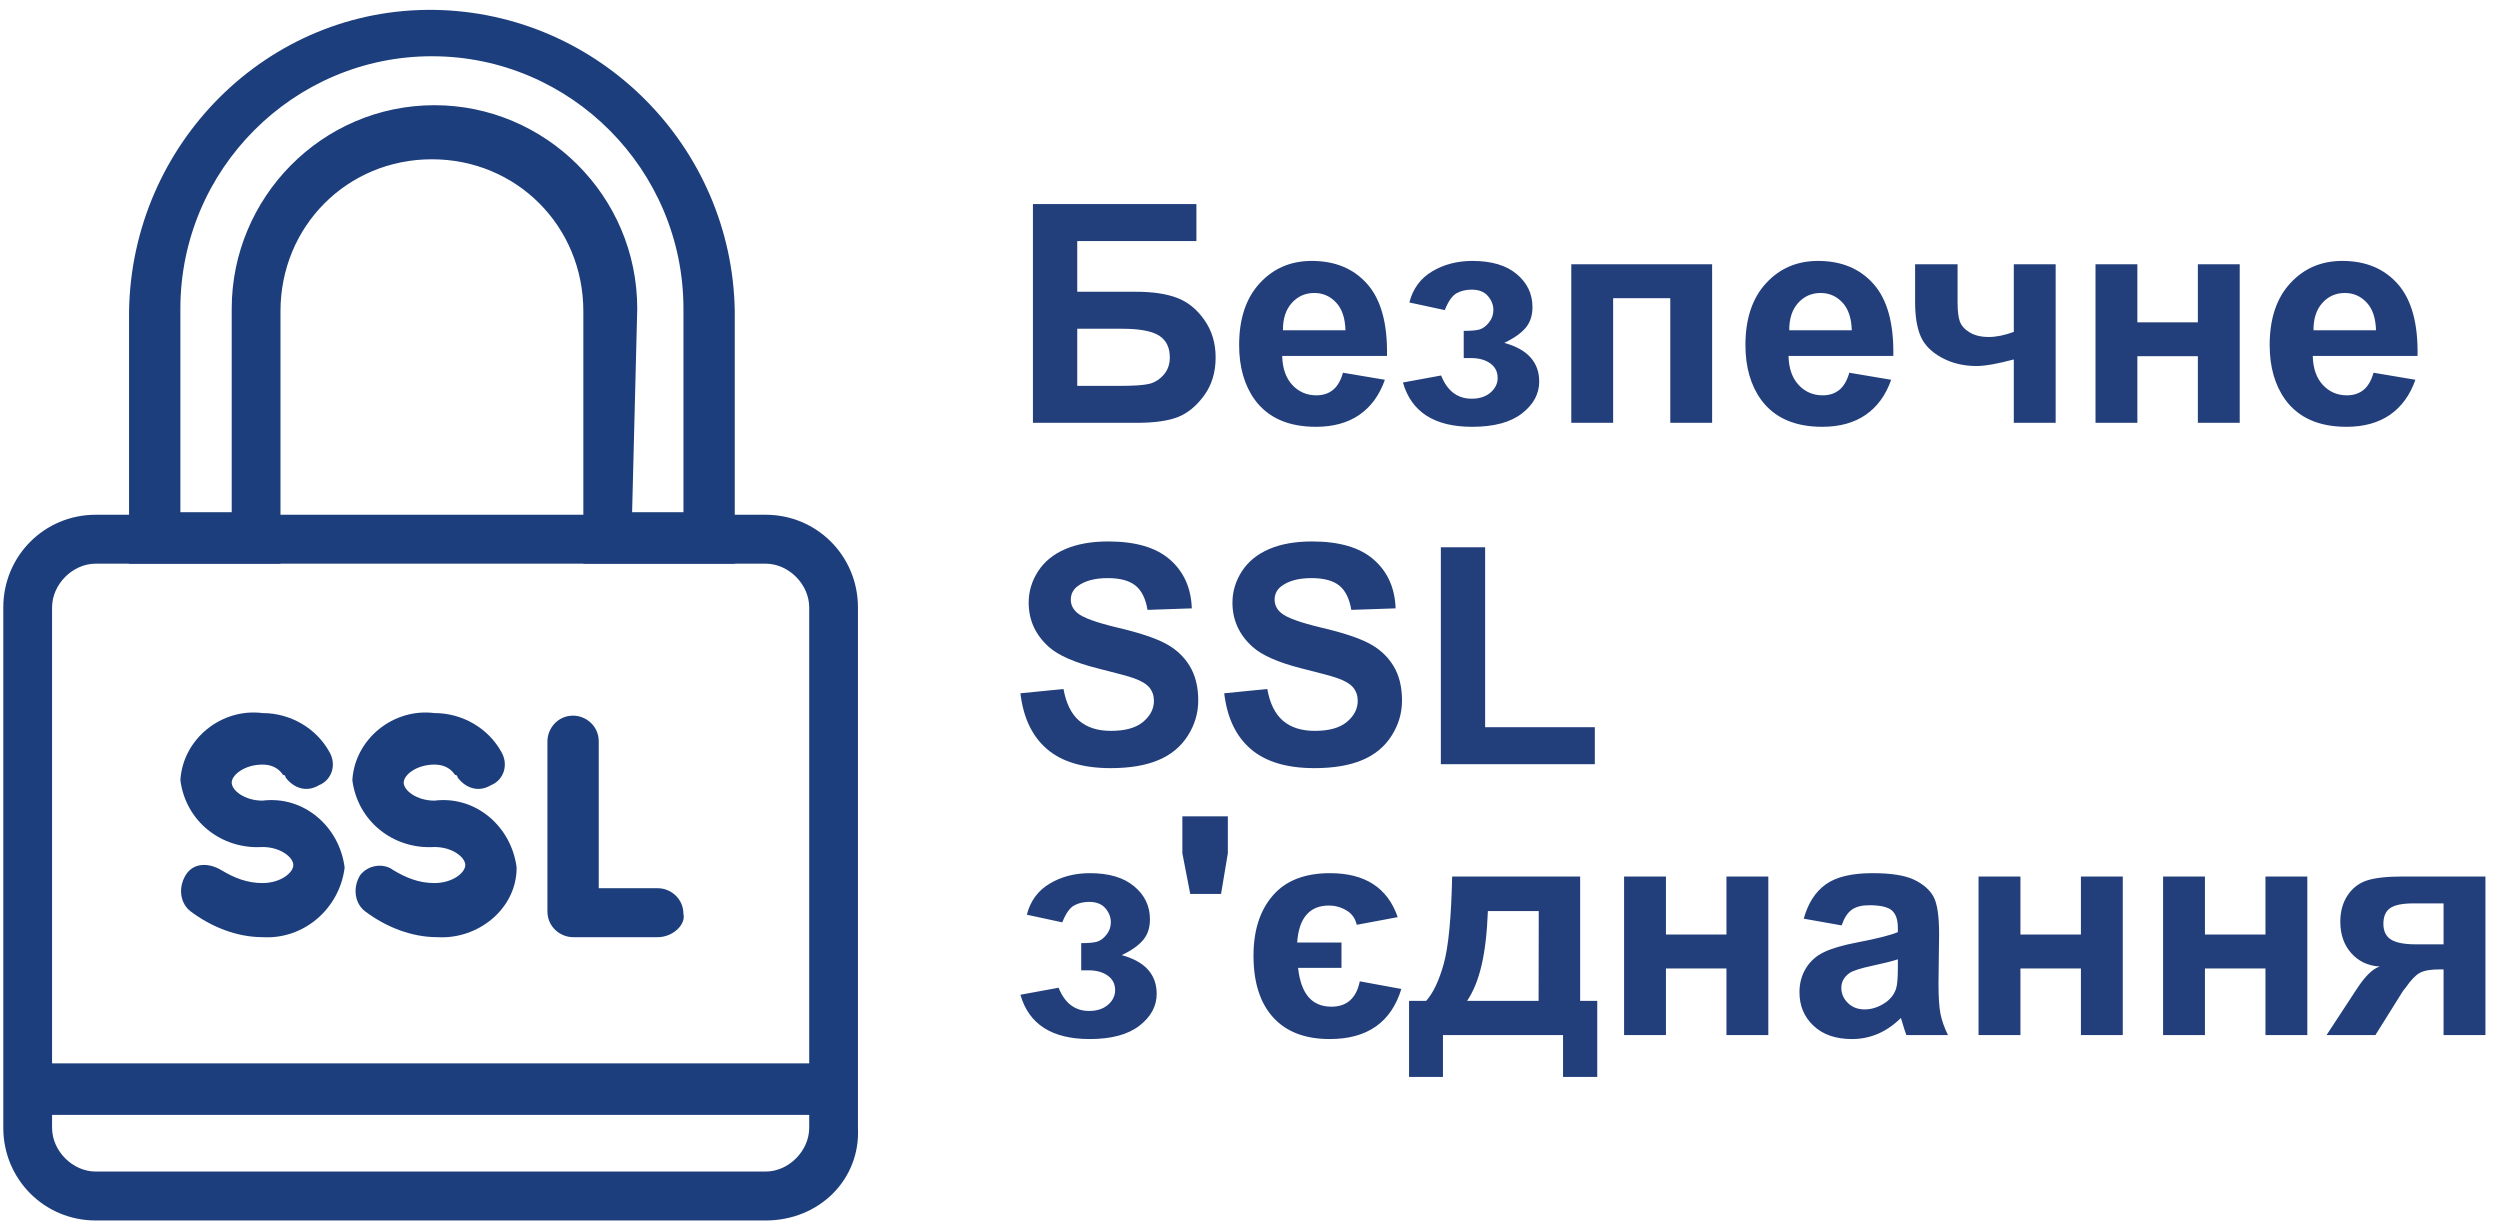
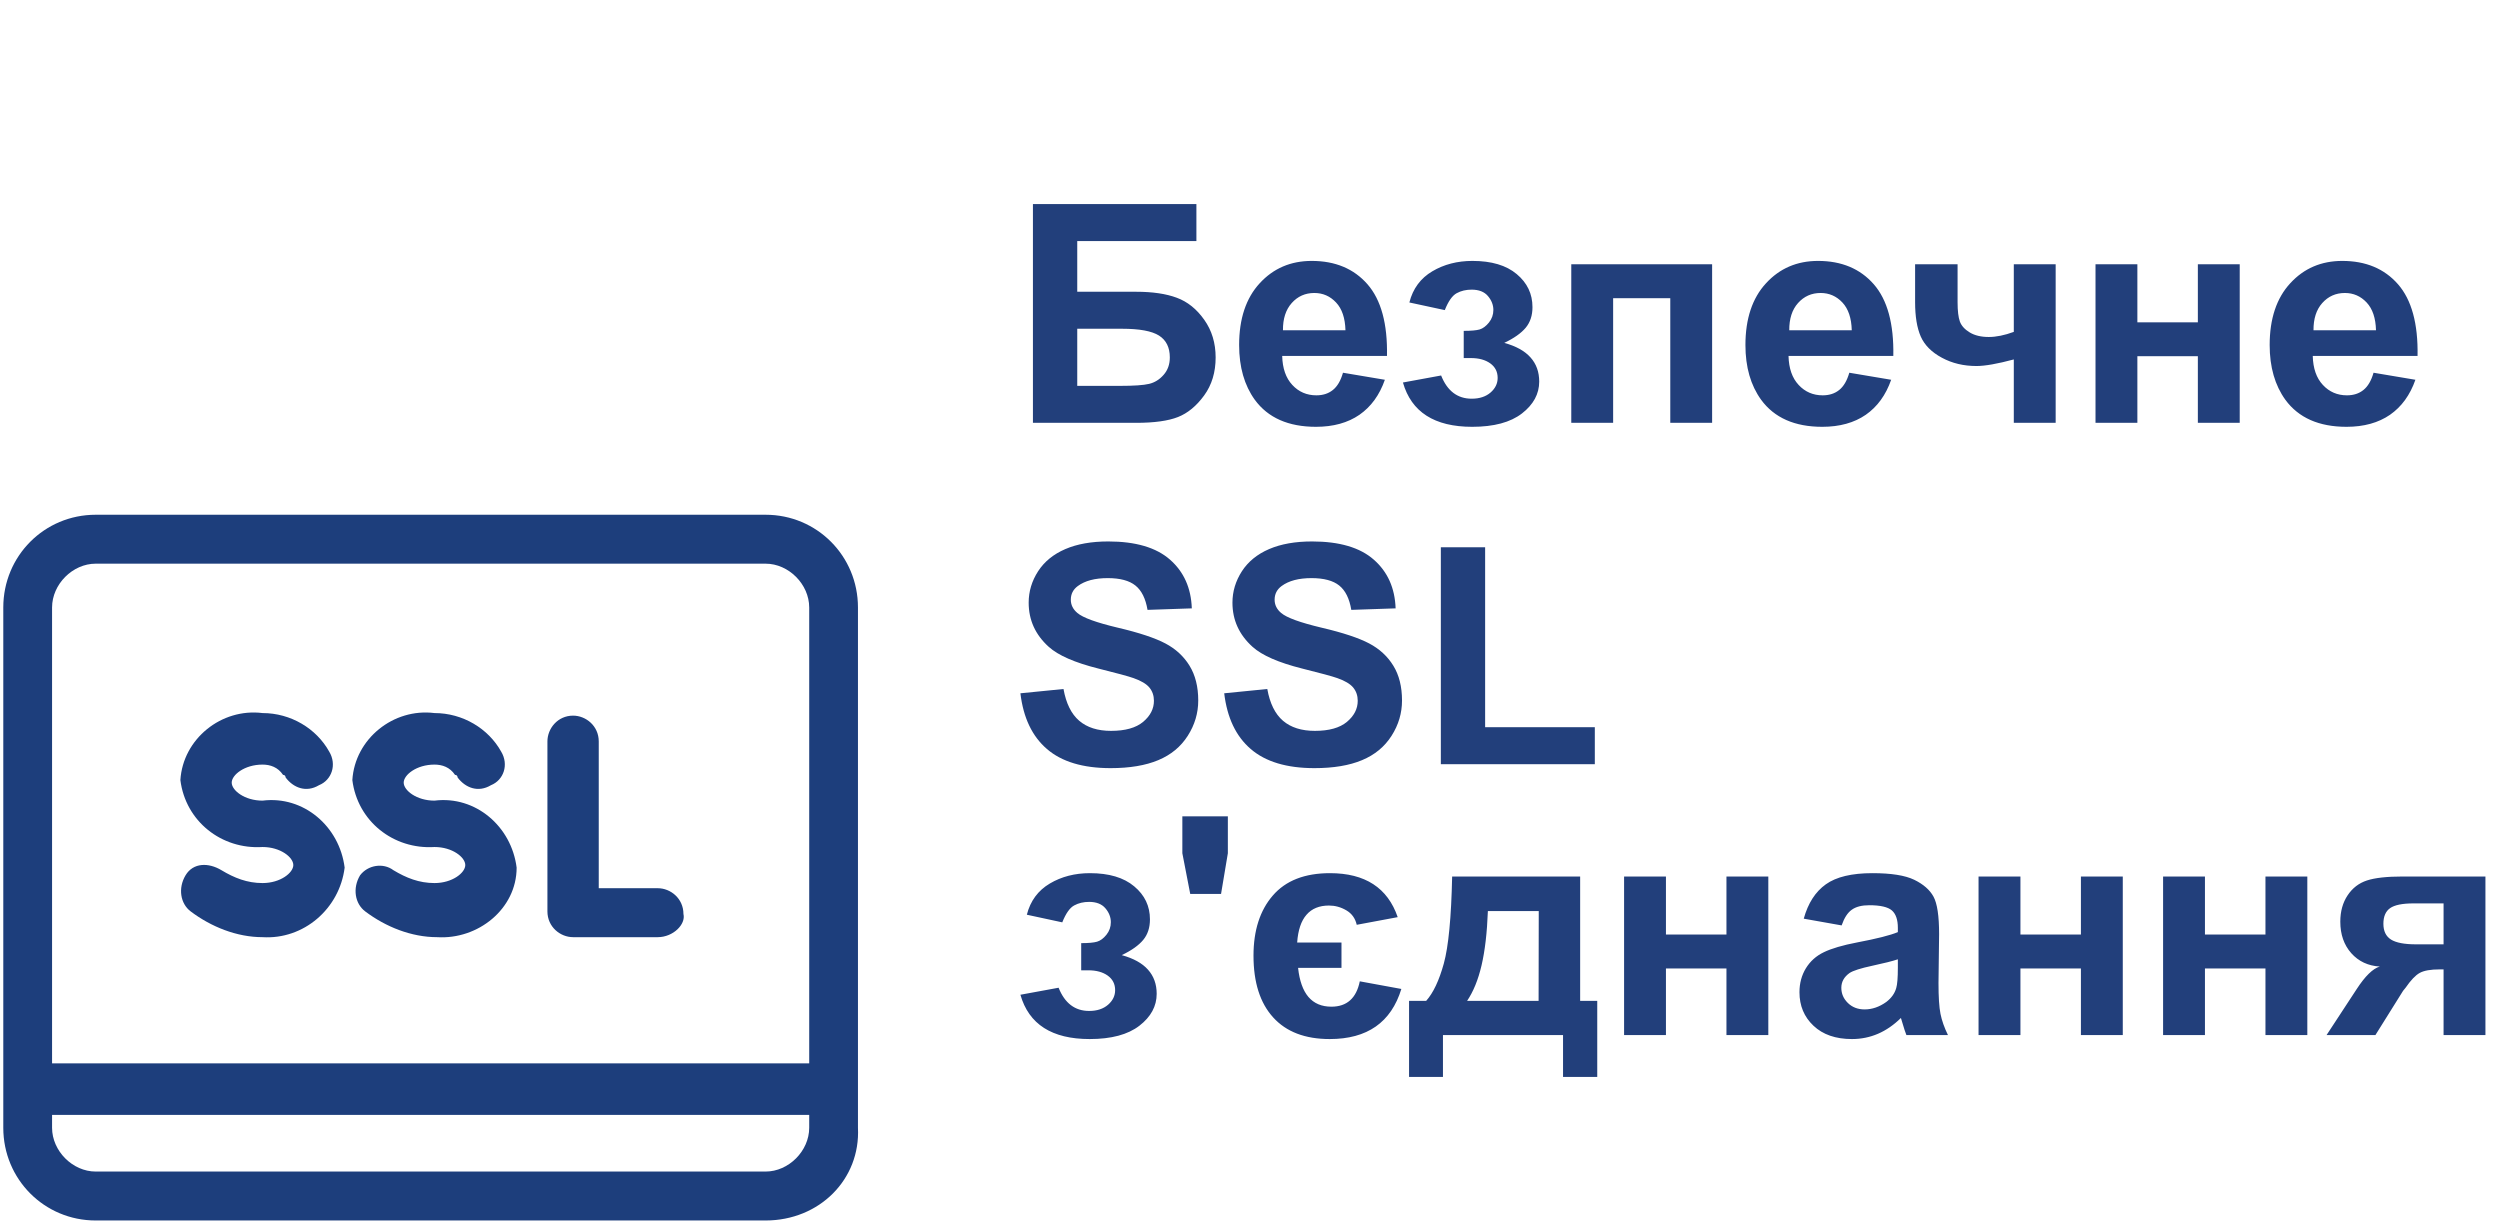
<svg xmlns="http://www.w3.org/2000/svg" width="98" height="48" viewBox="0 0 98 48" fill="none">
  <g clip-path="url(#clip0_4_1294)">
    <path d="M30.011 47.843H3.751C1.739 47.843 0.129 46.228 0.129 44.209V23.813C0.129 21.794 1.739 20.178 3.751 20.178H30.011C32.023 20.178 33.632 21.794 33.632 23.813V44.209C33.733 46.228 32.123 47.843 30.011 47.843ZM3.751 22.096C2.846 22.096 2.041 22.904 2.041 23.813V44.209C2.041 45.117 2.846 45.925 3.751 45.925H30.011C30.916 45.925 31.721 45.117 31.721 44.209V23.813C31.721 22.904 30.916 22.096 30.011 22.096H3.751Z" fill="#1D3E7C" />
    <path d="M32.324 41.684H1.135V43.704H32.324V41.684Z" fill="#1D3E7C" />
-     <path d="M28.803 22.096H22.867V12.201C22.867 8.869 20.251 6.244 16.931 6.244C13.611 6.244 10.995 8.869 10.995 12.201V22.096H5.059V12.201C5.16 5.638 10.492 0.287 17.032 0.388C23.471 0.489 28.702 5.739 28.803 12.201V22.096ZM24.779 20.077H26.791V12.1C26.791 6.648 22.364 2.205 16.931 2.205C11.498 2.205 7.071 6.648 7.071 12.1V20.077H9.083V12.1C9.083 7.759 12.605 4.124 17.032 4.124C21.358 4.124 24.98 7.658 24.98 12.1L24.779 20.077Z" fill="#1D3E7C" />
    <path d="M10.291 36.737C9.285 36.737 8.279 36.333 7.474 35.727C7.071 35.424 6.971 34.818 7.273 34.313C7.574 33.809 8.178 33.809 8.681 34.112C9.184 34.414 9.687 34.616 10.291 34.616C10.995 34.616 11.498 34.212 11.498 33.91C11.498 33.607 10.995 33.203 10.291 33.203C8.681 33.304 7.273 32.193 7.071 30.578C7.172 28.962 8.681 27.75 10.291 27.952C11.398 27.952 12.404 28.558 12.907 29.467C13.209 29.972 13.007 30.578 12.504 30.78C12.001 31.082 11.498 30.881 11.196 30.477C11.196 30.477 11.196 30.376 11.096 30.376C10.895 30.073 10.593 29.972 10.291 29.972C9.587 29.972 9.083 30.376 9.083 30.679C9.083 30.982 9.587 31.385 10.291 31.385C11.901 31.183 13.309 32.395 13.51 34.011C13.309 35.626 11.901 36.838 10.291 36.737Z" fill="#1D3E7C" />
    <path d="M17.133 36.737C16.127 36.737 15.12 36.333 14.316 35.727C13.913 35.424 13.812 34.818 14.114 34.313C14.416 33.91 15.02 33.809 15.422 34.112C15.925 34.414 16.428 34.616 17.032 34.616C17.736 34.616 18.239 34.212 18.239 33.91C18.239 33.607 17.736 33.203 17.032 33.203C15.422 33.304 14.014 32.193 13.812 30.578C13.913 28.962 15.422 27.75 17.032 27.952C18.139 27.952 19.145 28.558 19.648 29.467C19.95 29.972 19.748 30.578 19.245 30.78C18.742 31.082 18.239 30.881 17.938 30.477C17.938 30.477 17.938 30.376 17.837 30.376C17.636 30.073 17.334 29.972 17.032 29.972C16.328 29.972 15.825 30.376 15.825 30.679C15.825 30.982 16.328 31.385 17.032 31.385C18.642 31.183 20.05 32.395 20.252 34.011C20.252 35.626 18.742 36.838 17.133 36.737Z" fill="#1D3E7C" />
    <path d="M25.785 36.737H22.465C21.962 36.737 21.459 36.333 21.459 35.727V29.063C21.459 28.558 21.861 28.053 22.465 28.053C22.968 28.053 23.471 28.457 23.471 29.063V29.164V34.818H25.785C26.288 34.818 26.791 35.222 26.791 35.828C26.891 36.232 26.388 36.737 25.785 36.737Z" fill="#1D3E7C" />
    <path d="M40.491 8H46.899V9.449H42.228V11.437H44.541C45.178 11.437 45.709 11.515 46.128 11.671C46.55 11.826 46.909 12.114 47.206 12.535C47.504 12.954 47.653 13.447 47.653 14.012C47.653 14.591 47.504 15.088 47.202 15.502C46.903 15.913 46.561 16.196 46.176 16.348C45.793 16.499 45.246 16.575 44.537 16.575H40.491V8ZM42.228 15.126H43.911C44.447 15.126 44.827 15.1 45.044 15.048C45.262 14.996 45.453 14.879 45.615 14.693C45.777 14.509 45.857 14.282 45.857 14.012C45.857 13.619 45.715 13.334 45.433 13.154C45.15 12.976 44.669 12.887 43.986 12.887H42.228V15.126ZM52.645 14.611L54.287 14.887C54.077 15.488 53.743 15.945 53.29 16.26C52.835 16.573 52.267 16.731 51.586 16.731C50.506 16.731 49.705 16.378 49.188 15.671C48.779 15.104 48.574 14.39 48.574 13.525C48.574 12.495 48.843 11.687 49.38 11.104C49.917 10.519 50.597 10.228 51.42 10.228C52.342 10.228 53.071 10.533 53.606 11.144C54.139 11.755 54.394 12.691 54.37 13.952H50.262C50.274 14.44 50.406 14.819 50.659 15.09C50.911 15.362 51.226 15.497 51.602 15.497C51.859 15.497 52.075 15.428 52.248 15.288C52.424 15.148 52.556 14.923 52.645 14.611ZM52.742 12.946C52.729 12.469 52.608 12.106 52.374 11.858C52.141 11.609 51.857 11.485 51.522 11.485C51.164 11.485 50.869 11.617 50.636 11.879C50.402 12.14 50.288 12.497 50.292 12.946H52.742ZM57.378 14.036V12.97C57.664 12.97 57.871 12.952 58.001 12.915C58.129 12.876 58.251 12.787 58.367 12.643C58.482 12.499 58.54 12.335 58.54 12.15C58.54 11.954 58.468 11.771 58.327 11.605C58.185 11.437 57.971 11.354 57.688 11.354C57.47 11.354 57.275 11.399 57.103 11.493C56.931 11.585 56.775 11.806 56.636 12.156L55.247 11.857C55.386 11.313 55.688 10.906 56.147 10.635C56.606 10.363 57.131 10.228 57.718 10.228C58.466 10.228 59.045 10.399 59.456 10.745C59.867 11.088 60.073 11.519 60.073 12.04C60.073 12.365 59.985 12.633 59.808 12.847C59.63 13.06 59.351 13.258 58.967 13.441C59.426 13.567 59.77 13.757 59.995 14.01C60.223 14.264 60.337 14.579 60.337 14.959C60.337 15.441 60.111 15.859 59.66 16.208C59.209 16.557 58.558 16.731 57.71 16.731C56.231 16.731 55.326 16.152 54.995 14.994L56.492 14.719C56.733 15.326 57.133 15.629 57.69 15.629C57.999 15.629 58.245 15.547 58.431 15.386C58.616 15.224 58.708 15.034 58.708 14.815C58.708 14.573 58.612 14.384 58.418 14.244C58.225 14.106 57.971 14.036 57.66 14.036H57.378ZM61.594 10.359H67.115V16.575H65.475V11.689H63.235V16.575H61.594V10.359ZM72.493 14.611L74.134 14.887C73.924 15.488 73.591 15.945 73.138 16.26C72.683 16.573 72.114 16.731 71.433 16.731C70.353 16.731 69.553 16.378 69.036 15.671C68.626 15.104 68.421 14.39 68.421 13.525C68.421 12.495 68.69 11.687 69.228 11.104C69.764 10.519 70.445 10.228 71.267 10.228C72.19 10.228 72.918 10.533 73.453 11.144C73.986 11.755 74.242 12.691 74.218 13.952H70.11C70.122 14.44 70.253 14.819 70.507 15.09C70.759 15.362 71.074 15.497 71.449 15.497C71.707 15.497 71.922 15.428 72.096 15.288C72.272 15.148 72.403 14.923 72.493 14.611ZM72.589 12.946C72.577 12.469 72.455 12.106 72.222 11.858C71.988 11.609 71.705 11.485 71.369 11.485C71.012 11.485 70.717 11.617 70.483 11.879C70.249 12.14 70.136 12.497 70.139 12.946H72.589ZM75.072 10.359H76.737V11.846C76.737 12.186 76.767 12.437 76.827 12.605C76.889 12.771 77.016 12.912 77.214 13.032C77.409 13.15 77.659 13.21 77.959 13.21C78.25 13.21 78.577 13.144 78.941 13.01V10.359H80.582V16.575H78.941V14.09C78.3 14.262 77.813 14.348 77.477 14.348C76.974 14.348 76.521 14.24 76.12 14.022C75.719 13.807 75.443 13.529 75.294 13.192C75.146 12.854 75.072 12.405 75.072 11.845V10.359ZM82.144 10.359H83.785V12.635H86.156V10.359H87.797V16.575H86.156V13.964H83.785V16.575H82.144V10.359ZM93.043 14.611L94.684 14.887C94.474 15.488 94.141 15.945 93.688 16.26C93.233 16.573 92.664 16.731 91.983 16.731C90.903 16.731 90.103 16.378 89.586 15.671C89.177 15.104 88.971 14.39 88.971 13.525C88.971 12.495 89.24 11.687 89.778 11.104C90.314 10.519 90.995 10.228 91.817 10.228C92.74 10.228 93.468 10.533 94.003 11.144C94.536 11.755 94.792 12.691 94.768 13.952H90.66C90.672 14.44 90.803 14.819 91.057 15.09C91.309 15.362 91.624 15.497 91.999 15.497C92.257 15.497 92.472 15.428 92.646 15.288C92.822 15.148 92.953 14.923 93.043 14.611ZM93.139 12.946C93.127 12.469 93.005 12.106 92.772 11.858C92.538 11.609 92.255 11.485 91.919 11.485C91.562 11.485 91.267 11.617 91.033 11.879C90.799 12.14 90.686 12.497 90.689 12.946H93.139ZM40 27.177L41.689 27.009C41.791 27.574 41.994 27.987 42.304 28.253C42.613 28.518 43.03 28.65 43.555 28.65C44.11 28.65 44.529 28.532 44.811 28.297C45.092 28.061 45.234 27.786 45.234 27.471C45.234 27.267 45.174 27.095 45.056 26.951C44.939 26.81 44.731 26.686 44.436 26.582C44.234 26.51 43.775 26.387 43.056 26.207C42.132 25.975 41.483 25.692 41.11 25.355C40.585 24.881 40.324 24.305 40.324 23.624C40.324 23.186 40.447 22.775 40.693 22.394C40.94 22.013 41.296 21.724 41.761 21.524C42.226 21.324 42.785 21.225 43.444 21.225C44.515 21.225 45.324 21.462 45.865 21.939C46.408 22.416 46.691 23.051 46.719 23.848L44.983 23.907C44.908 23.464 44.751 23.147 44.509 22.953C44.268 22.759 43.905 22.662 43.422 22.662C42.922 22.662 42.531 22.765 42.25 22.973C42.068 23.107 41.976 23.284 41.976 23.508C41.976 23.712 42.062 23.885 42.234 24.029C42.451 24.215 42.98 24.406 43.821 24.606C44.661 24.803 45.282 25.011 45.683 25.223C46.086 25.436 46.402 25.726 46.629 26.095C46.857 26.465 46.971 26.92 46.971 27.46C46.971 27.951 46.835 28.413 46.561 28.842C46.288 29.271 45.903 29.59 45.404 29.798C44.905 30.007 44.282 30.111 43.537 30.111C42.453 30.111 41.621 29.862 41.04 29.361C40.459 28.862 40.114 28.133 40 27.177ZM47.989 27.177L49.678 27.009C49.779 27.574 49.983 27.987 50.292 28.253C50.602 28.518 51.019 28.65 51.544 28.65C52.099 28.65 52.518 28.532 52.8 28.297C53.081 28.061 53.223 27.786 53.223 27.471C53.223 27.267 53.163 27.095 53.045 26.951C52.928 26.81 52.72 26.686 52.424 26.582C52.223 26.51 51.763 26.387 51.045 26.207C50.121 25.975 49.472 25.692 49.099 25.355C48.574 24.881 48.312 24.305 48.312 23.624C48.312 23.186 48.436 22.775 48.682 22.394C48.929 22.013 49.284 21.724 49.749 21.524C50.215 21.324 50.773 21.225 51.432 21.225C52.504 21.225 53.313 21.462 53.853 21.939C54.397 22.416 54.68 23.051 54.708 23.848L52.971 23.907C52.897 23.464 52.74 23.147 52.498 22.953C52.257 22.759 51.893 22.662 51.41 22.662C50.911 22.662 50.52 22.765 50.238 22.973C50.057 23.107 49.965 23.284 49.965 23.508C49.965 23.712 50.051 23.885 50.222 24.029C50.44 24.215 50.969 24.406 51.809 24.606C52.65 24.803 53.271 25.011 53.672 25.223C54.075 25.436 54.391 25.726 54.618 26.095C54.846 26.465 54.959 26.92 54.959 27.46C54.959 27.951 54.824 28.413 54.55 28.842C54.277 29.271 53.892 29.59 53.392 29.798C52.894 30.007 52.271 30.111 51.526 30.111C50.442 30.111 49.61 29.862 49.029 29.361C48.448 28.862 48.103 28.133 47.989 27.177ZM56.481 29.956V21.452H58.217V28.507H62.517V29.956H56.481Z" fill="#223F7B" />
    <path d="M42.383 38.036V36.971C42.669 36.971 42.877 36.952 43.006 36.914C43.134 36.876 43.256 36.787 43.372 36.643C43.487 36.499 43.545 36.336 43.545 36.15C43.545 35.954 43.473 35.77 43.332 35.605C43.19 35.437 42.976 35.354 42.693 35.354C42.475 35.354 42.28 35.399 42.108 35.493C41.936 35.585 41.781 35.806 41.641 36.156L40.252 35.857C40.391 35.313 40.693 34.907 41.152 34.635C41.611 34.363 42.136 34.228 42.723 34.228C43.471 34.228 44.05 34.399 44.461 34.745C44.873 35.088 45.078 35.519 45.078 36.04C45.078 36.365 44.99 36.633 44.813 36.846C44.635 37.06 44.356 37.258 43.972 37.441C44.431 37.567 44.775 37.757 45 38.01C45.228 38.264 45.342 38.579 45.342 38.959C45.342 39.441 45.116 39.859 44.665 40.208C44.214 40.557 43.563 40.731 42.715 40.731C41.236 40.731 40.331 40.152 40 38.994L41.497 38.719C41.739 39.326 42.138 39.629 42.695 39.629C43.004 39.629 43.25 39.547 43.436 39.386C43.621 39.224 43.713 39.035 43.713 38.815C43.713 38.573 43.617 38.384 43.423 38.244C43.23 38.106 42.976 38.036 42.665 38.036H42.383ZM46.657 35.042L46.348 33.447V32H48.132V33.447L47.865 35.042H46.657ZM52.586 37.94H50.885C50.939 38.447 51.075 38.827 51.29 39.08C51.508 39.334 51.807 39.462 52.191 39.462C52.797 39.462 53.169 39.13 53.304 38.468L54.933 38.767C54.532 40.077 53.596 40.731 52.125 40.731C51.161 40.731 50.42 40.448 49.907 39.881C49.394 39.316 49.137 38.51 49.137 37.461C49.137 36.473 49.39 35.687 49.895 35.104C50.4 34.519 51.147 34.228 52.135 34.228C53.512 34.228 54.396 34.803 54.79 35.952L53.184 36.252C53.127 36 52.991 35.81 52.776 35.685C52.562 35.559 52.334 35.497 52.095 35.497C51.718 35.497 51.422 35.617 51.215 35.858C51.005 36.098 50.883 36.461 50.849 36.946H52.586V37.94ZM61.271 40.575H56.564V42.216H55.235V39.234H55.906C56.185 38.921 56.414 38.434 56.598 37.769C56.78 37.106 56.89 35.968 56.924 34.359H61.942V39.234H62.612V42.216H61.271V40.575ZM60.313 39.234L60.319 35.713H58.325C58.259 37.432 58 38.5 57.511 39.234H60.313ZM63.664 34.359H65.305V36.635H67.677V34.359H69.318V40.575H67.677V37.965H65.305V40.575H63.664V34.359ZM72.192 36.276L70.707 36.012C70.875 35.405 71.164 34.956 71.573 34.665C71.982 34.373 72.591 34.228 73.398 34.228C74.13 34.228 74.677 34.313 75.037 34.487C75.394 34.661 75.647 34.88 75.793 35.148C75.939 35.415 76.013 35.904 76.013 36.619L75.989 38.535C75.989 39.08 76.015 39.483 76.067 39.743C76.119 40.002 76.216 40.28 76.36 40.575H74.731C74.689 40.468 74.635 40.308 74.574 40.096C74.547 39.999 74.528 39.935 74.516 39.904C74.236 40.18 73.937 40.386 73.617 40.524C73.298 40.661 72.959 40.731 72.597 40.731C71.96 40.731 71.457 40.557 71.09 40.21C70.723 39.865 70.539 39.426 70.539 38.895C70.539 38.545 70.623 38.232 70.791 37.956C70.959 37.683 71.192 37.471 71.496 37.326C71.797 37.18 72.232 37.052 72.801 36.943C73.567 36.798 74.1 36.663 74.396 36.539V36.373C74.396 36.054 74.318 35.826 74.162 35.689C74.004 35.553 73.709 35.485 73.276 35.485C72.982 35.485 72.755 35.543 72.591 35.661C72.426 35.776 72.294 35.982 72.192 36.276ZM74.396 37.605C74.186 37.675 73.853 37.759 73.396 37.857C72.941 37.954 72.641 38.05 72.502 38.142C72.288 38.296 72.18 38.488 72.18 38.721C72.18 38.952 72.266 39.15 72.438 39.318C72.609 39.485 72.827 39.569 73.092 39.569C73.388 39.569 73.671 39.471 73.941 39.278C74.138 39.128 74.27 38.949 74.332 38.733C74.374 38.593 74.396 38.326 74.396 37.932V37.605ZM77.559 34.359H79.201V36.635H81.572V34.359H83.213V40.575H81.572V37.965H79.201V40.575H77.559V34.359ZM84.793 34.359H86.434V36.635H88.806V34.359H90.447V40.575H88.806V37.965H86.434V40.575H84.793V34.359ZM97.429 34.359V40.575H95.788V38H95.636C95.281 38 95.02 38.046 94.854 38.138C94.686 38.23 94.503 38.424 94.299 38.719L94.2 38.841L93.116 40.575H91.201L92.379 38.777C92.714 38.262 93.018 37.966 93.289 37.889C92.83 37.861 92.457 37.687 92.169 37.364C91.884 37.042 91.74 36.631 91.74 36.13C91.74 35.727 91.836 35.383 92.026 35.098C92.215 34.812 92.467 34.619 92.782 34.515C93.096 34.411 93.565 34.359 94.186 34.359H97.429ZM95.788 35.413H94.609C94.174 35.413 93.87 35.475 93.692 35.599C93.517 35.723 93.429 35.926 93.429 36.212C93.429 36.499 93.529 36.705 93.728 36.831C93.928 36.956 94.255 37.018 94.709 37.018H95.788V35.413Z" fill="#223F7B" />
  </g>
  <defs>
    <clipPath id="clip0_4_1294">
      <rect width="98" height="48" fill="white" />
    </clipPath>
  </defs>
</svg>